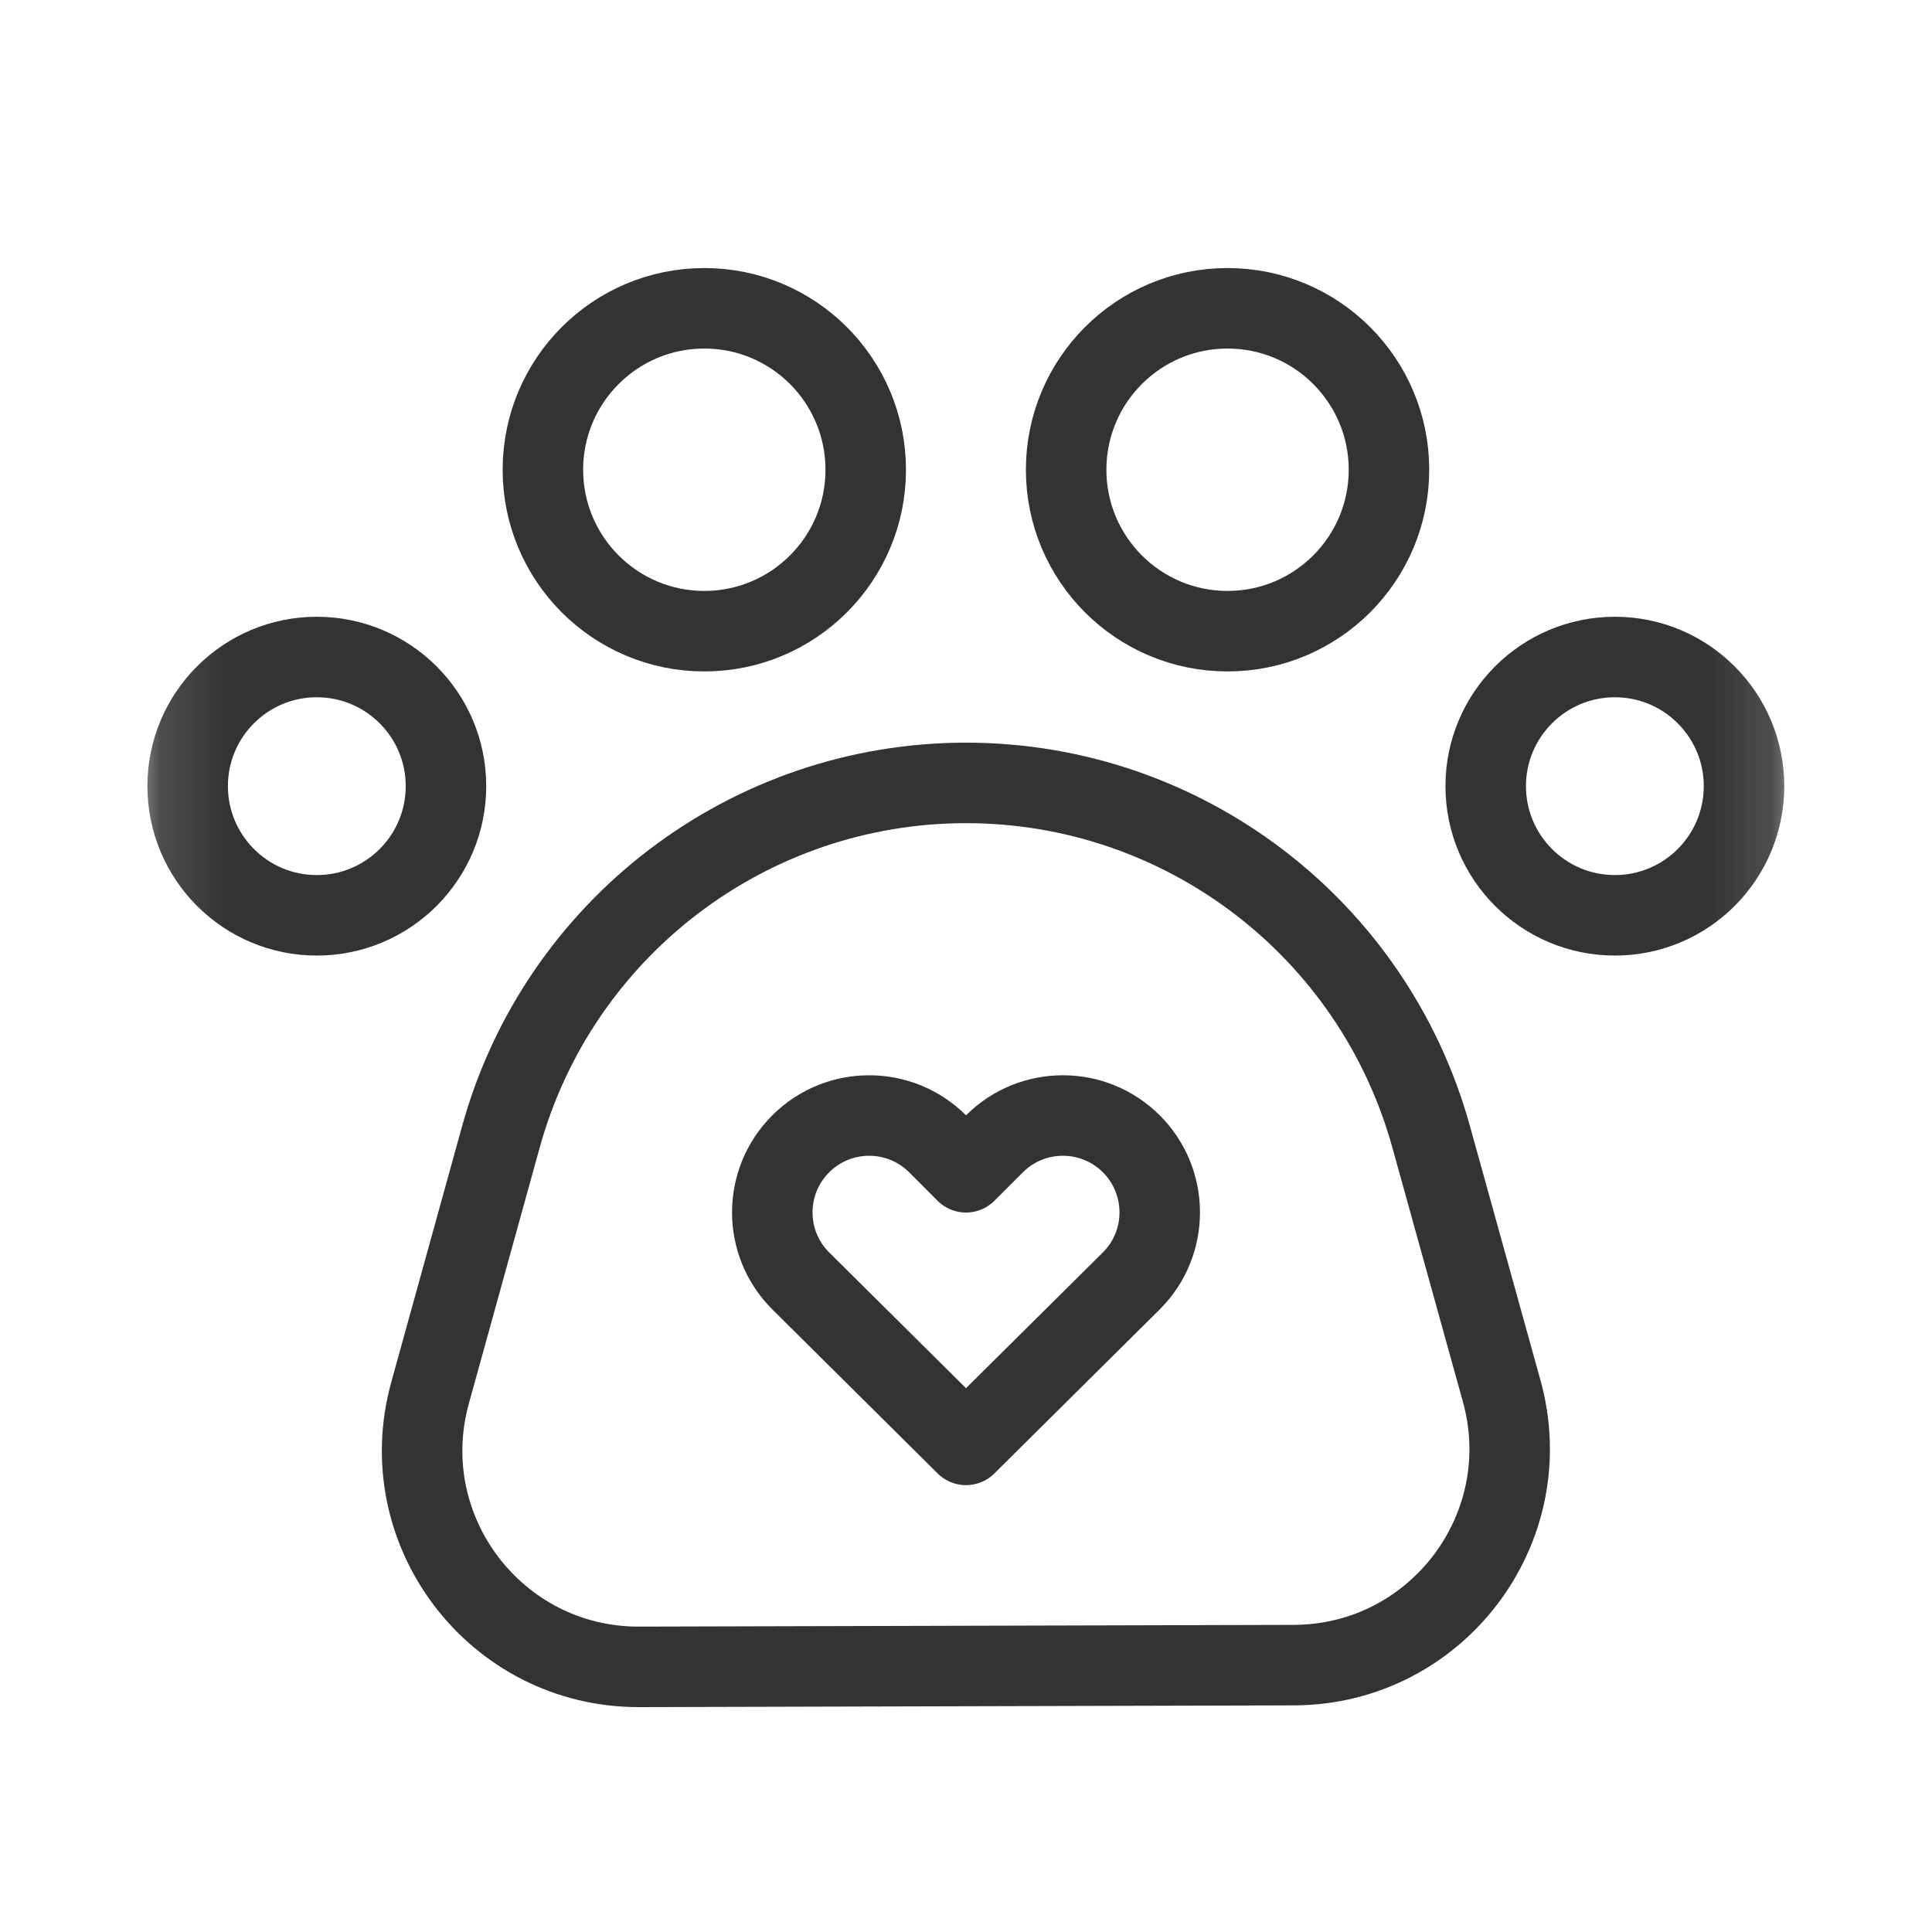
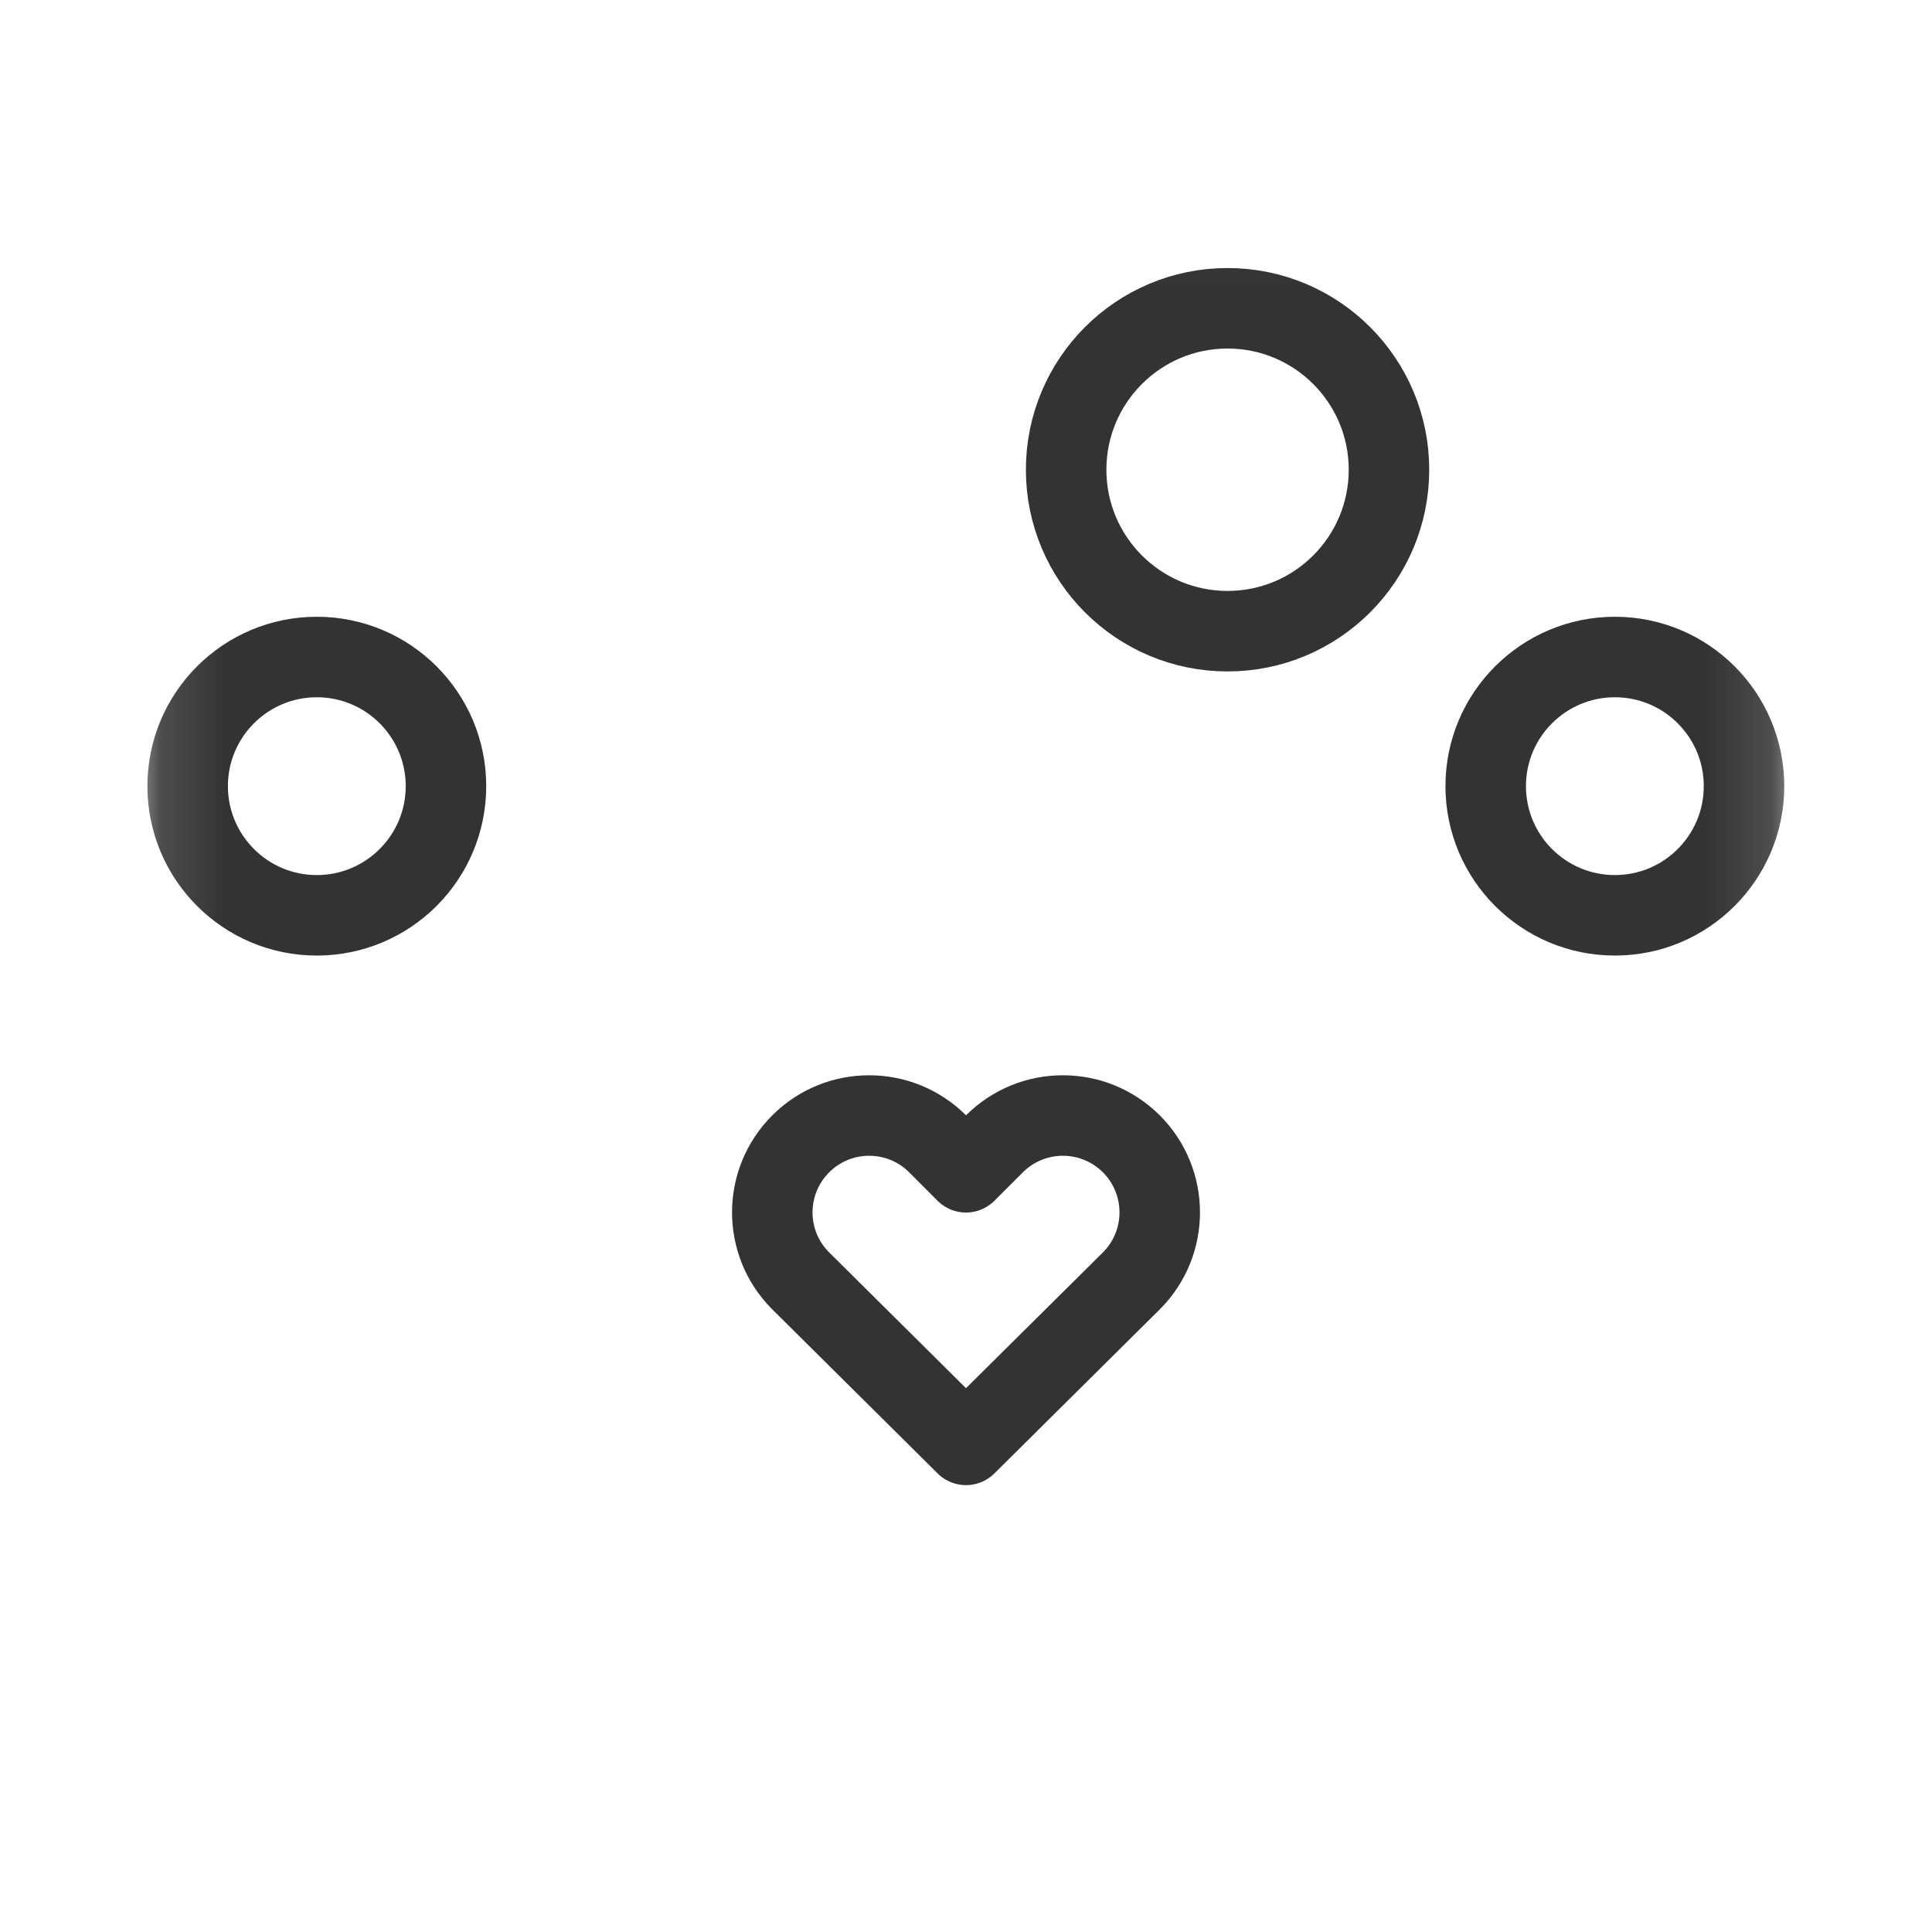
<svg xmlns="http://www.w3.org/2000/svg" width="30" height="30" viewBox="0 0 30 30" fill="none">
  <mask id="mask0_534_954" style="mask-type:luminance" maskUnits="userSpaceOnUse" x="2" y="2" width="26" height="27">
    <path d="M27.208 27.545V3.126H2.789V27.545H27.208Z" fill="white" stroke="white" stroke-width="1.25" />
  </mask>
  <g mask="url(#mask0_534_954)">
    <path d="M15 22.436L12.433 19.889C11.845 19.302 11.845 18.35 12.433 17.762C13.02 17.175 13.972 17.175 14.56 17.762L15 18.203L15.441 17.762C16.028 17.175 16.98 17.175 17.568 17.762C18.155 18.35 18.155 19.302 17.568 19.889L15 22.436Z" stroke="#333333" stroke-width="1.25" stroke-miterlimit="10" stroke-linecap="round" stroke-linejoin="round" />
-     <path d="M13.443 7.294C13.443 8.678 12.321 9.801 10.937 9.801C9.552 9.801 8.43 8.678 8.43 7.294C8.43 5.91 9.552 4.787 10.937 4.787C12.321 4.787 13.443 5.91 13.443 7.294Z" stroke="#333333" stroke-width="1.25" stroke-miterlimit="10" stroke-linecap="round" stroke-linejoin="round" />
    <path d="M21.568 7.294C21.568 8.678 20.446 9.801 19.061 9.801C17.677 9.801 16.555 8.678 16.555 7.294C16.555 5.91 17.677 4.787 19.061 4.787C20.446 4.787 21.568 5.91 21.568 7.294Z" stroke="#333333" stroke-width="1.25" stroke-miterlimit="10" stroke-linecap="round" stroke-linejoin="round" />
    <path d="M27.081 12.207C27.081 13.315 26.183 14.213 25.076 14.213C23.968 14.213 23.07 13.315 23.07 12.207C23.07 11.1 23.968 10.202 25.076 10.202C26.183 10.202 27.081 11.1 27.081 12.207Z" stroke="#333333" stroke-width="1.25" stroke-miterlimit="10" stroke-linecap="round" stroke-linejoin="round" />
    <path d="M6.925 12.207C6.925 13.315 6.027 14.213 4.919 14.213C3.812 14.213 2.914 13.315 2.914 12.207C2.914 11.1 3.812 10.202 4.919 10.202C6.027 10.202 6.925 11.1 6.925 12.207Z" stroke="#333333" stroke-width="1.25" stroke-miterlimit="10" stroke-linecap="round" stroke-linejoin="round" />
-     <path d="M20.09 25.856L9.925 25.883C7.701 25.889 6.085 23.771 6.678 21.628L7.778 17.653C8.676 14.406 11.631 12.157 15 12.157C18.367 12.157 21.32 14.402 22.221 17.646L23.318 21.599C23.911 23.735 22.307 25.85 20.09 25.856Z" stroke="#333333" stroke-width="1.25" stroke-miterlimit="10" stroke-linecap="round" stroke-linejoin="round" />
  </g>
</svg>